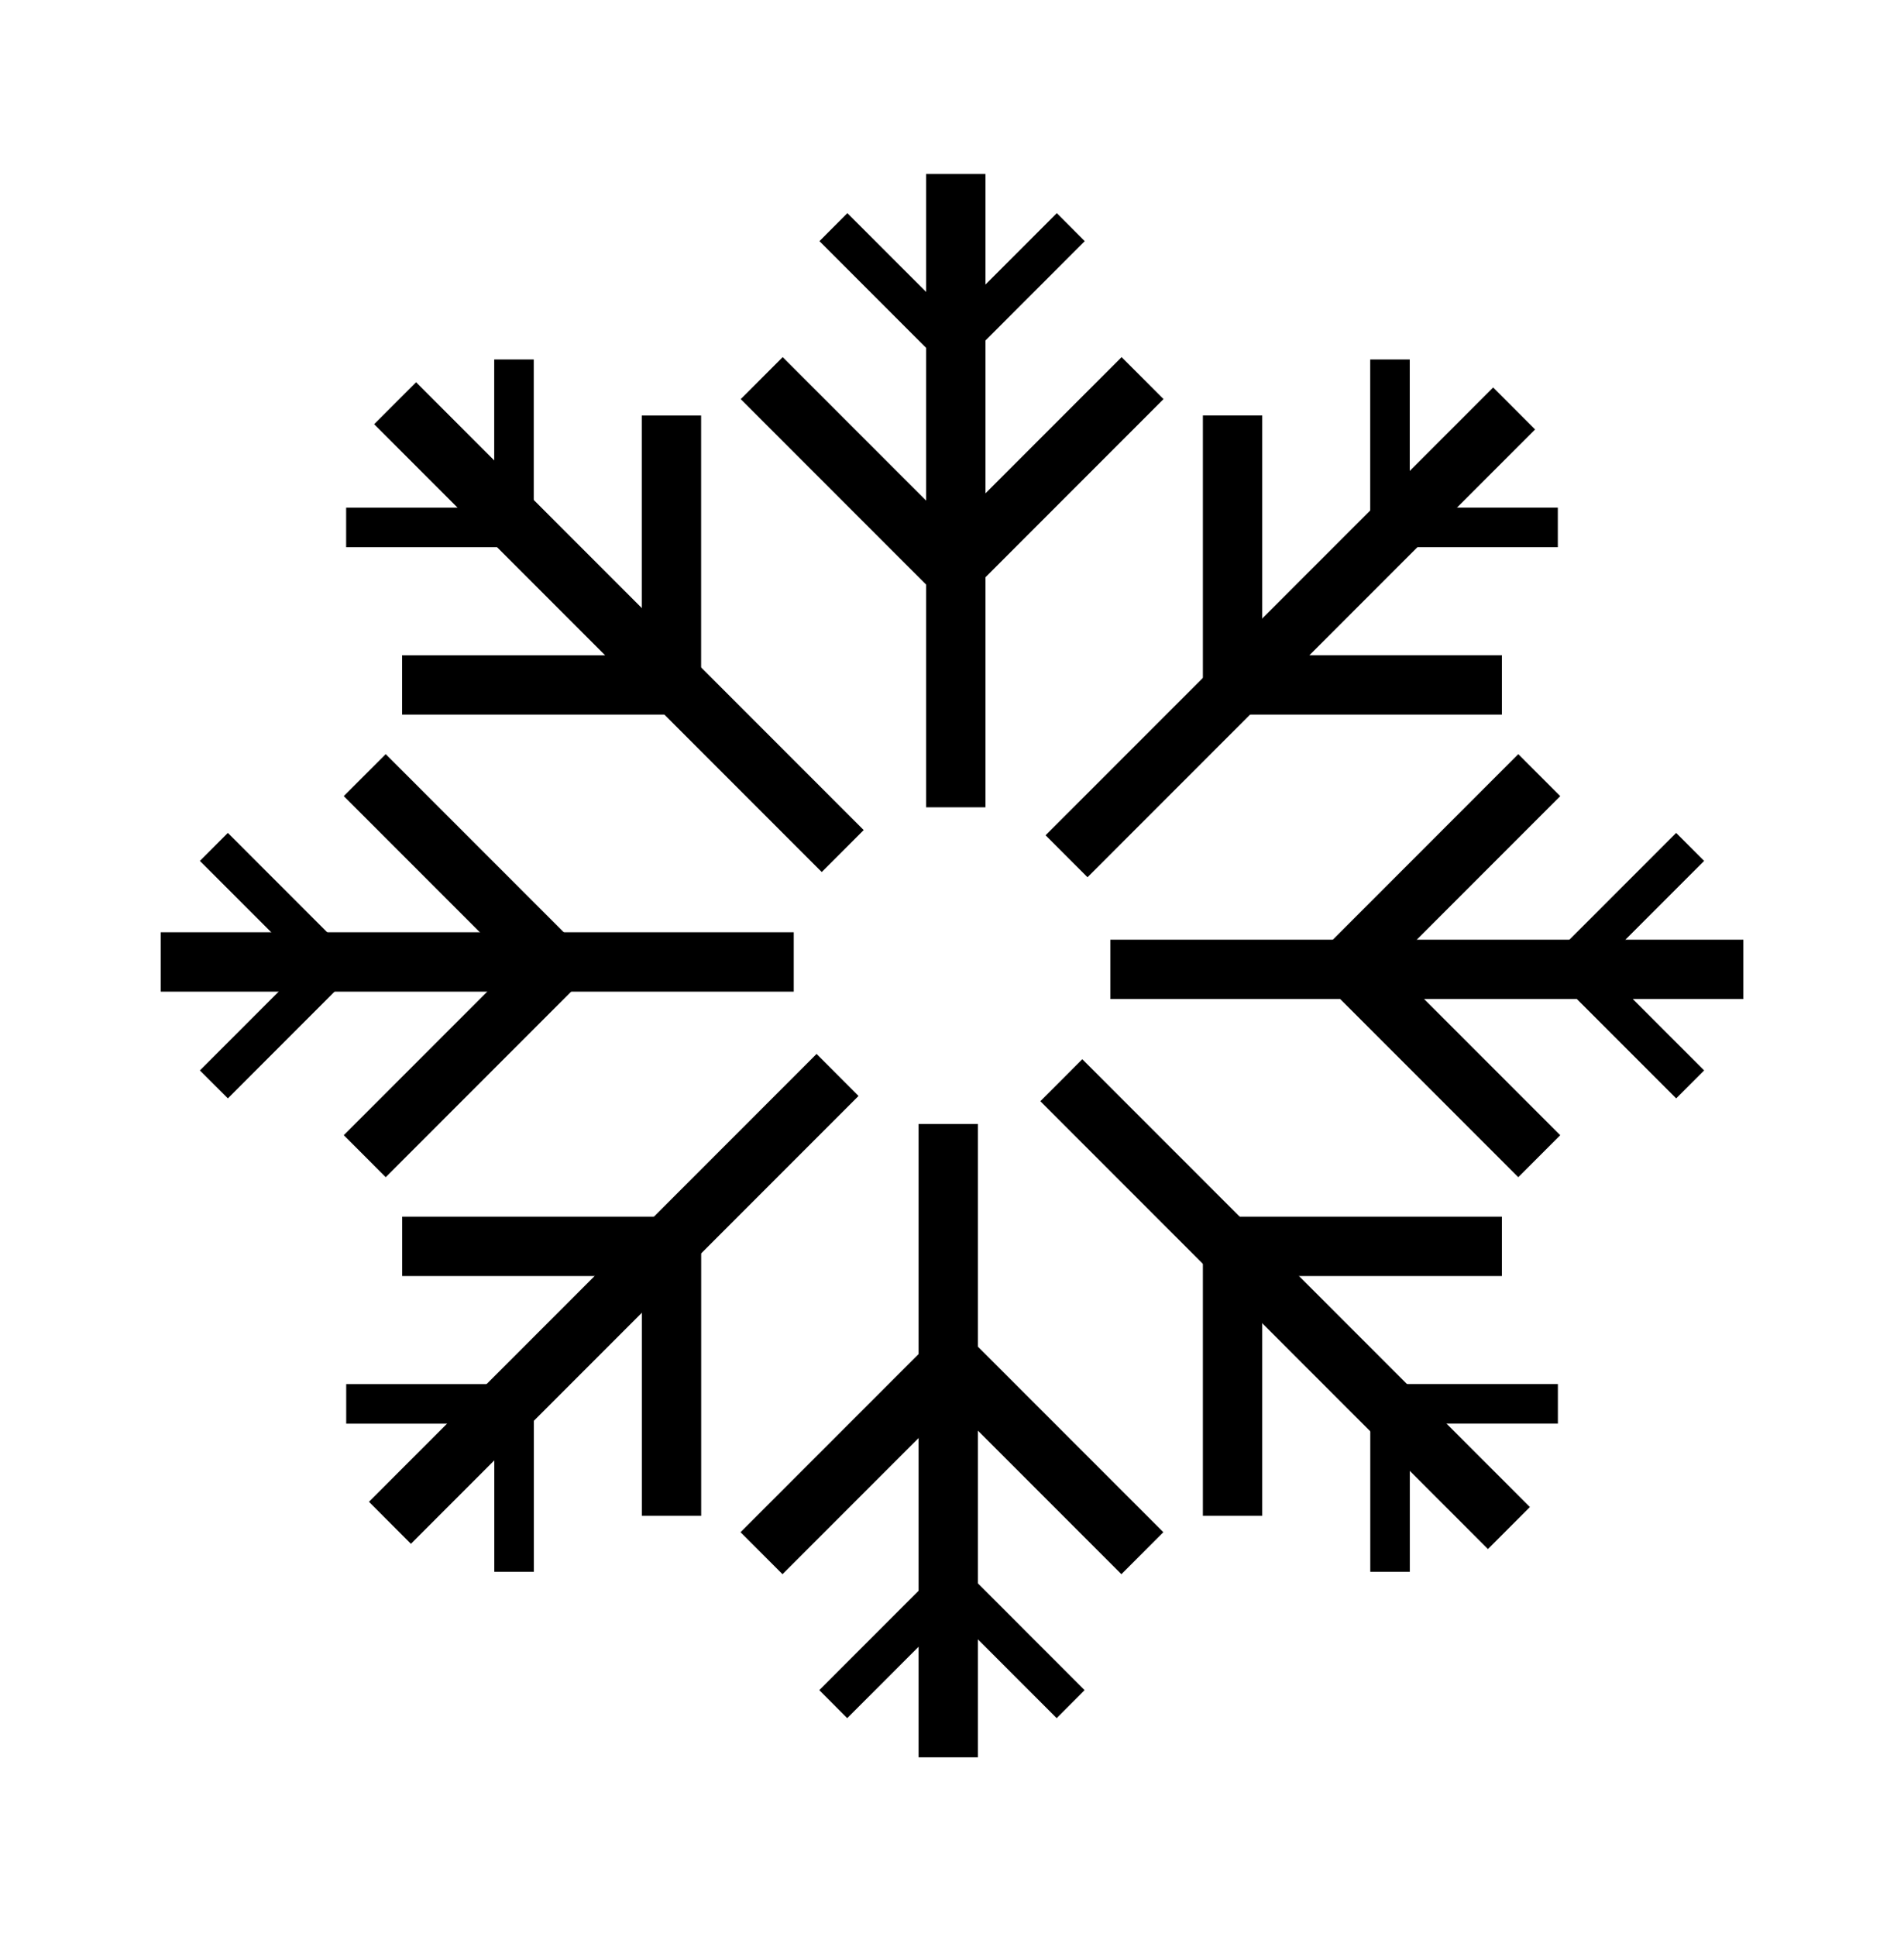
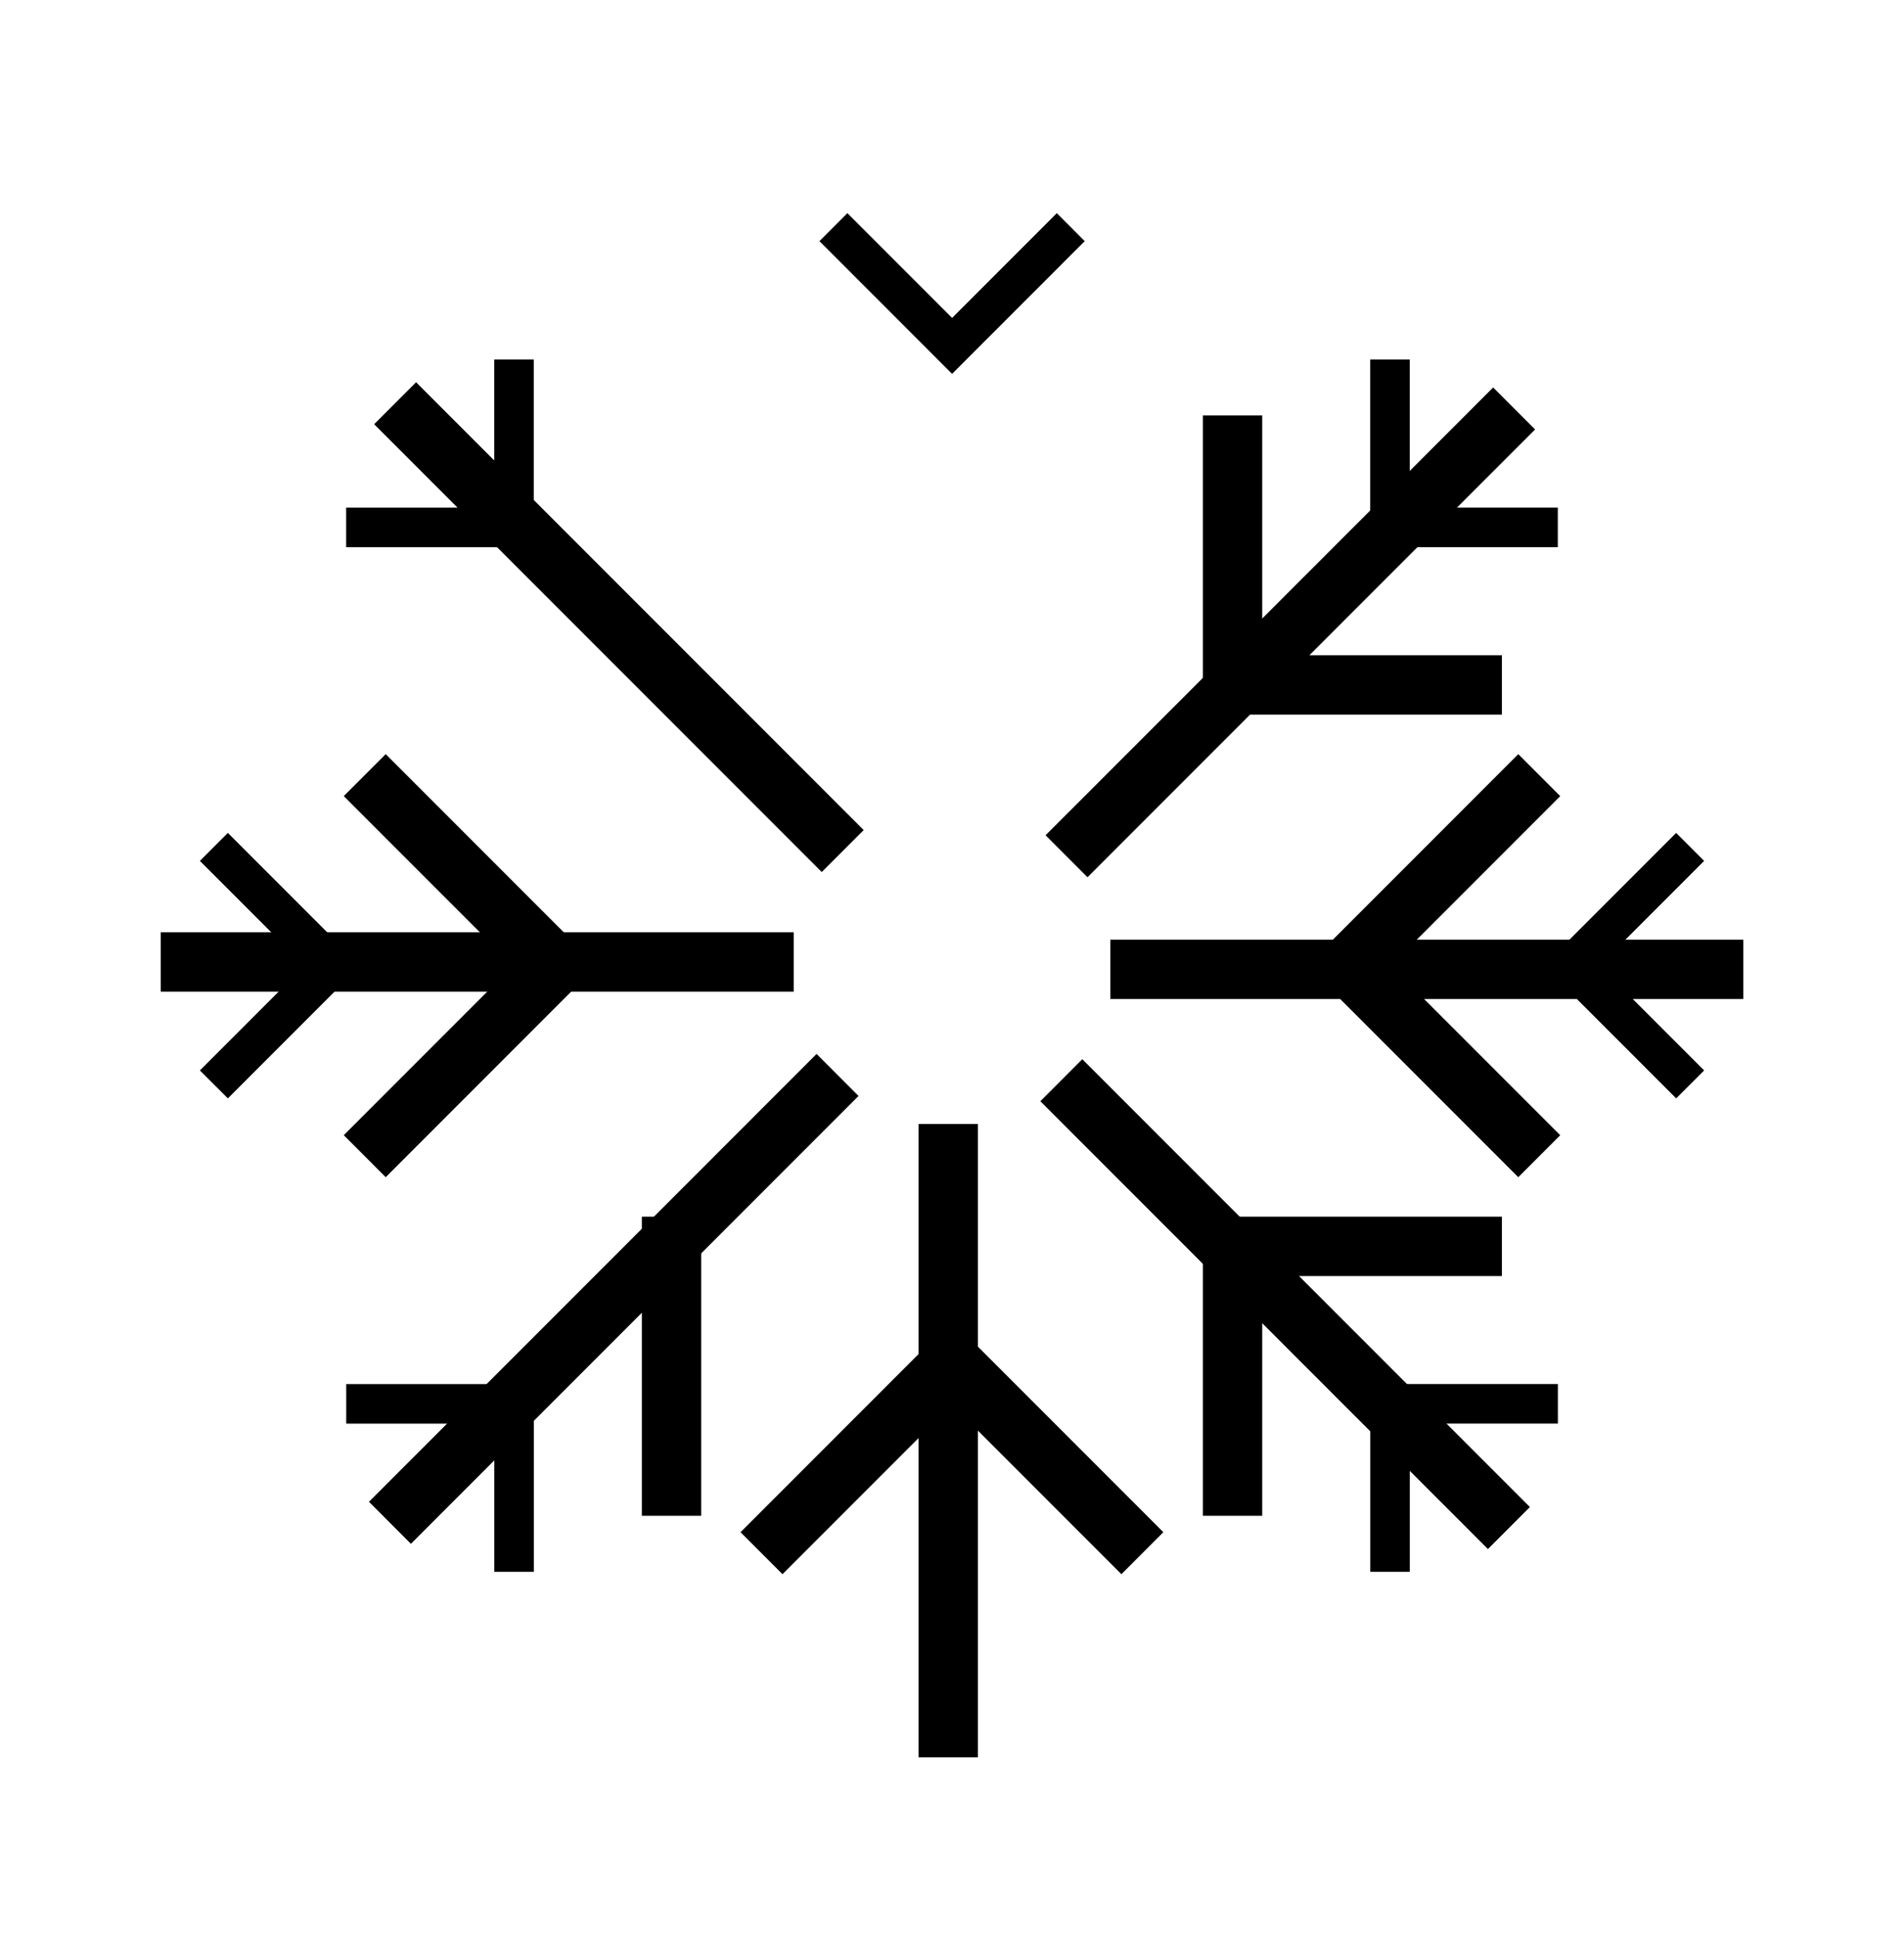
<svg xmlns="http://www.w3.org/2000/svg" width="60" height="61" viewBox="0 0 60 61" fill="none">
  <path fill-rule="evenodd" clip-rule="evenodd" d="M30.817 35.402v19.947h-1.87V35.402h1.87z" fill="#000" />
  <path fill-rule="evenodd" clip-rule="evenodd" d="M29.998 41.596l6.662 6.662-1.322 1.323-5.34-5.34-5.34 5.34-1.322-1.323 6.662-6.662z" fill="#000" />
-   <path fill-rule="evenodd" clip-rule="evenodd" d="M29.998 49.052l4.18 4.181-.88.882-3.3-3.3-3.3 3.3-.88-.882 4.18-4.18zm-.814-23.626V5.48h1.87v19.947h-1.87z" fill="#000" />
-   <path fill-rule="evenodd" clip-rule="evenodd" d="M30.004 19.232l-6.662-6.662 1.322-1.322 5.34 5.34 5.34-5.34 1.322 1.322-6.662 6.662z" fill="#000" />
  <path fill-rule="evenodd" clip-rule="evenodd" d="M30.003 11.776l-4.18-4.181.88-.882 3.3 3.3 3.3-3.3.88.882-4.18 4.18zm-4.99 19.457H5.066v-1.87h19.947v1.87z" fill="#000" />
  <path fill-rule="evenodd" clip-rule="evenodd" d="M18.817 30.414l-6.662 6.663-1.322-1.323 5.34-5.34-5.34-5.34 1.322-1.322 6.662 6.662z" fill="#000" />
  <path fill-rule="evenodd" clip-rule="evenodd" d="M11.361 30.414l-4.18 4.181-.882-.881 3.3-3.3-3.3-3.299.881-.882 4.181 4.181zm23.628-.818h19.947v1.87H34.989v-1.87z" fill="#000" />
  <path fill-rule="evenodd" clip-rule="evenodd" d="M41.183 30.415l6.662-6.663 1.322 1.323-5.34 5.34 5.34 5.34-1.322 1.322-6.662-6.662z" fill="#000" />
  <path fill-rule="evenodd" clip-rule="evenodd" d="M48.64 30.414l4.18-4.18.882.881-3.3 3.3 3.3 3.299-.881.881-4.181-4.18zm-22.745-2.948L11.79 13.361l1.322-1.322 14.105 14.105-1.322 1.322z" fill="#000" />
-   <path fill-rule="evenodd" clip-rule="evenodd" d="M22.094 22.508h-9.422v-1.87h7.552v-7.552h1.87v9.422z" fill="#000" />
  <path fill-rule="evenodd" clip-rule="evenodd" d="M16.82 17.235h-5.912v-1.247h4.666v-4.666h1.246v5.913zm17.286 16.126l14.105 14.105-1.322 1.323-14.105-14.105 1.322-1.323z" fill="#000" />
  <path fill-rule="evenodd" clip-rule="evenodd" d="M37.906 38.32h9.422v1.87h-7.552v7.552h-1.87V38.32z" fill="#000" />
  <path fill-rule="evenodd" clip-rule="evenodd" d="M43.18 43.592h5.913v1.247h-4.666v4.666h-1.246v-5.913zm-16.126-9.073L12.949 48.624 11.627 47.3l14.105-14.105 1.322 1.323z" fill="#000" />
-   <path fill-rule="evenodd" clip-rule="evenodd" d="M22.096 38.32v9.422h-1.87V40.19h-7.552v-1.87h9.422z" fill="#000" />
+   <path fill-rule="evenodd" clip-rule="evenodd" d="M22.096 38.32v9.422h-1.87V40.19v-1.87h9.422z" fill="#000" />
  <path fill-rule="evenodd" clip-rule="evenodd" d="M16.823 43.593v5.912h-1.246V44.84H10.91v-1.246h5.912zm16.125-17.285l14.105-14.104 1.322 1.322L34.27 27.63l-1.322-1.323z" fill="#000" />
  <path fill-rule="evenodd" clip-rule="evenodd" d="M37.906 22.507v-9.422h1.87v7.552h7.552v1.87h-9.422z" fill="#000" />
  <path fill-rule="evenodd" clip-rule="evenodd" d="M43.179 17.235v-5.913h1.246v4.666h4.666v1.247H43.18z" fill="#000" />
</svg>